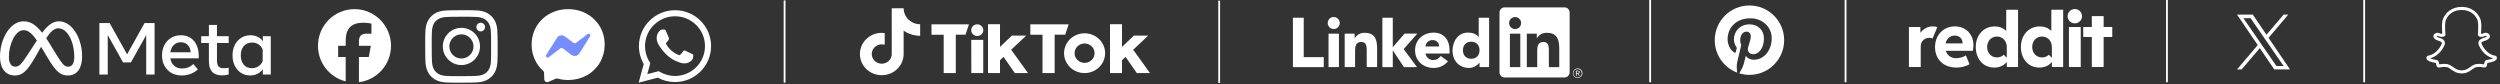
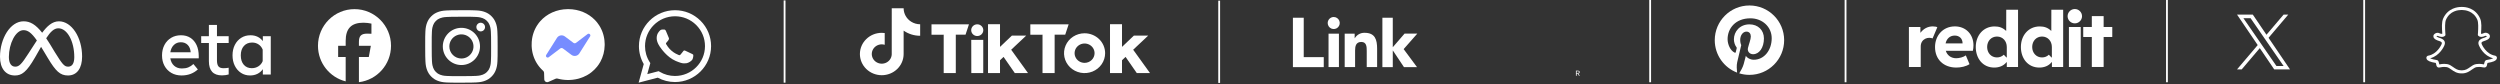
<svg xmlns="http://www.w3.org/2000/svg" fill="none" viewBox="0 0 1369 46" height="46" width="1369">
  <rect x="0" y="0" width="1369" height="46" fill="#333333" stroke="none" />
  <path fill="white" d="M1347.63 3.809C1346.81 3.809 1345.05 3.937 1343.14 4.78C1341.24 5.623 1339.18 7.231 1337.89 10.109C1336.93 12.277 1337.21 15.434 1337.37 17.957C1337.38 18.144 1337.39 18.305 1337.4 18.482C1337.32 18.518 1337.39 18.535 1337.13 18.535C1336.75 18.535 1336.24 18.41 1335.61 18.115C1335.36 17.997 1335.09 17.957 1334.82 17.957C1334.34 17.957 1333.87 18.102 1333.46 18.351C1333.05 18.601 1332.65 18.988 1332.54 19.585C1332.47 19.952 1332.55 20.504 1332.91 20.95C1333.26 21.396 1333.82 21.76 1334.69 22.105C1334.88 22.18 1335.08 22.253 1335.27 22.315C1335.66 22.439 1336.13 22.574 1336.48 22.761C1336.83 22.948 1337.03 23.168 1337.11 23.339C1337.19 23.522 1337.21 23.808 1336.95 24.336C1336.94 24.352 1336.93 24.372 1336.92 24.389C1336.92 24.402 1336.91 24.412 1336.9 24.441C1336.79 24.677 1334.49 29.691 1329.7 30.479C1329.09 30.58 1328.65 31.118 1328.68 31.739C1328.69 31.919 1328.75 32.113 1328.81 32.264C1329.04 32.812 1329.54 33.215 1330.36 33.576C1331.12 33.911 1332.29 34.206 1333.85 34.469C1333.89 34.577 1333.94 34.78 1334.01 35.072C1334.01 35.079 1334.01 35.092 1334.01 35.099C1334.07 35.371 1334.12 35.669 1334.22 35.991C1334.31 36.319 1334.56 36.641 1334.85 36.805C1335.14 36.969 1335.42 36.989 1335.58 36.989C1335.93 36.989 1336.22 36.916 1336.53 36.857C1337.04 36.759 1337.65 36.647 1338.45 36.647C1338.89 36.647 1339.34 36.677 1339.81 36.752C1340.61 36.884 1341.39 37.402 1342.33 38.065C1343.69 39.026 1345.32 40.191 1347.76 40.191C1347.81 40.191 1347.85 40.168 1347.9 40.165C1347.94 40.168 1347.98 40.165 1348.03 40.165C1348.1 40.168 1348.17 40.191 1348.24 40.191C1350.68 40.191 1352.31 39.026 1353.67 38.065C1354.61 37.402 1355.39 36.884 1356.19 36.752C1356.66 36.677 1357.12 36.647 1357.56 36.647C1358.32 36.647 1358.93 36.746 1359.5 36.857C1359.86 36.929 1360.13 36.962 1360.42 36.962H1360.47C1360.73 36.962 1361.03 36.89 1361.28 36.7C1361.54 36.51 1361.71 36.237 1361.78 35.991C1361.88 35.669 1361.93 35.361 1361.99 35.072C1362.06 34.751 1362.11 34.577 1362.15 34.469C1363.71 34.206 1364.89 33.911 1365.64 33.576C1366.46 33.215 1366.96 32.808 1367.19 32.264C1367.26 32.106 1367.31 31.919 1367.32 31.739C1367.35 31.122 1366.91 30.58 1366.3 30.479C1363.88 30.082 1362.11 28.628 1360.92 27.224C1359.73 25.826 1359.14 24.49 1359.1 24.415C1359.1 24.405 1359.1 24.398 1359.1 24.389C1359.1 24.372 1359.09 24.352 1359.08 24.336C1358.82 23.808 1358.82 23.526 1358.89 23.339C1358.97 23.168 1359.17 22.948 1359.52 22.761C1359.88 22.574 1360.33 22.439 1360.73 22.315C1360.93 22.253 1361.13 22.177 1361.31 22.105C1362.07 21.803 1362.6 21.488 1362.96 21.107C1363.33 20.727 1363.49 20.254 1363.49 19.847C1363.47 18.988 1362.83 18.417 1362.1 18.141L1362.07 18.115C1362.06 18.112 1362.05 18.118 1362.04 18.115C1361.74 17.993 1361.42 17.931 1361.1 17.931C1360.88 17.931 1360.57 17.941 1360.21 18.115C1359.64 18.384 1359.16 18.515 1358.79 18.535C1358.77 18.535 1358.79 18.535 1358.76 18.535C1358.74 18.535 1358.76 18.538 1358.74 18.535C1358.63 18.522 1358.66 18.502 1358.61 18.482C1358.62 18.338 1358.62 18.21 1358.63 18.062V17.957C1358.79 15.434 1359.07 12.281 1358.11 10.109C1356.82 7.231 1354.77 5.597 1352.86 4.754C1350.95 3.91 1349.2 3.809 1348.37 3.809H1348.29C1348.28 3.809 1348.27 3.809 1348.26 3.809H1347.63ZM1347.63 5.489H1348.37C1349.04 5.489 1350.57 5.594 1352.17 6.302C1353.78 7.011 1355.48 8.301 1356.58 10.791C1357.21 12.202 1357.11 15.332 1356.95 17.852V17.957C1356.93 18.308 1356.89 18.65 1356.87 18.981C1356.87 19.217 1356.96 19.447 1357.14 19.611C1357.27 19.746 1357.82 20.179 1358.74 20.215C1358.75 20.215 1358.75 20.215 1358.76 20.215C1358.77 20.215 1358.78 20.215 1358.79 20.215C1359.47 20.189 1360.18 19.982 1360.92 19.637C1360.94 19.628 1361.03 19.611 1361.1 19.611C1361.2 19.611 1361.34 19.637 1361.41 19.664C1361.42 19.667 1361.43 19.66 1361.44 19.664C1361.46 19.673 1361.48 19.683 1361.49 19.69C1361.69 19.759 1361.78 19.837 1361.81 19.874C1361.81 19.88 1361.8 19.897 1361.81 19.9C1361.8 19.916 1361.79 19.916 1361.76 19.952C1361.63 20.08 1361.3 20.31 1360.68 20.556C1360.58 20.596 1360.42 20.654 1360.23 20.714C1359.84 20.838 1359.27 21.009 1358.74 21.291C1358.2 21.573 1357.64 21.99 1357.35 22.682C1357.03 23.414 1357.16 24.218 1357.53 24.992C1357.53 25.006 1357.53 25.009 1357.53 25.019C1357.54 25.055 1357.56 25.074 1357.56 25.071C1357.63 25.245 1358.27 26.728 1359.63 28.326C1360.85 29.763 1362.71 31.25 1365.19 31.896C1365.09 31.965 1365.16 31.962 1364.96 32.054C1364.35 32.319 1363.32 32.605 1361.62 32.867C1361.15 32.94 1360.79 33.392 1360.65 33.707C1360.52 34.022 1360.45 34.334 1360.36 34.731C1360.32 34.915 1360.28 35.082 1360.23 35.256C1360.12 35.246 1360.02 35.246 1359.81 35.204C1359.2 35.086 1358.46 34.967 1357.56 34.967C1357.02 34.967 1356.48 35.007 1355.93 35.099C1354.64 35.315 1353.63 36.037 1352.7 36.7C1351.33 37.661 1350.17 38.511 1348.24 38.511C1348.16 38.511 1348.08 38.514 1348 38.511C1347.96 38.508 1347.93 38.508 1347.9 38.511C1347.86 38.514 1347.8 38.511 1347.76 38.511C1345.83 38.511 1344.66 37.661 1343.3 36.7C1342.36 36.037 1341.36 35.312 1340.07 35.099C1339.52 35.007 1338.98 34.967 1338.45 34.967C1337.48 34.967 1336.7 35.105 1336.19 35.204C1335.98 35.243 1335.91 35.266 1335.79 35.282C1335.75 35.099 1335.68 34.925 1335.64 34.731C1335.56 34.37 1335.51 34.052 1335.37 33.734C1335.31 33.576 1335.22 33.402 1335.06 33.235C1334.9 33.068 1334.67 32.933 1334.4 32.894C1332.71 32.631 1331.65 32.319 1331.04 32.054C1330.83 31.962 1330.91 31.968 1330.81 31.896C1336.04 30.544 1338.32 25.366 1338.45 25.071C1338.46 25.051 1338.46 25.038 1338.47 25.019C1338.47 25.009 1338.47 25.006 1338.47 24.992C1338.84 24.218 1338.97 23.414 1338.66 22.682C1338.36 21.99 1337.8 21.573 1337.26 21.291C1336.73 21.009 1336.19 20.838 1335.79 20.714C1335.6 20.651 1335.42 20.596 1335.32 20.556C1334.62 20.277 1334.31 20.011 1334.22 19.9C1334.22 19.916 1334.2 19.844 1334.32 19.769C1334.46 19.687 1334.7 19.637 1334.82 19.637C1334.89 19.637 1334.89 19.641 1334.88 19.637C1335.66 20.005 1336.41 20.215 1337.13 20.215C1338.13 20.215 1338.73 19.782 1338.89 19.611C1339.06 19.444 1339.14 19.214 1339.13 18.981C1339.11 18.614 1339.07 18.239 1339.05 17.852C1338.89 15.329 1338.79 12.202 1339.42 10.791C1340.53 8.304 1342.2 7.011 1343.8 6.302C1345.4 5.594 1346.96 5.489 1347.63 5.489Z" />
  <line stroke="white" y2="-1.14659e-05" x2="1294.62" y1="45.036" x1="1294.62" />
  <path fill="white" d="M1242.26 20.703L1253.05 8H1250.5L1241.12 19.03L1233.64 8H1225L1236.32 24.679L1225 38H1227.56L1237.46 26.352L1245.36 38H1254L1242.26 20.703H1242.26ZM1238.75 24.826L1237.61 23.165L1228.48 9.95H1232.41L1239.78 20.615L1240.92 22.276L1250.5 36.139H1246.57L1238.75 24.827V24.826Z" />
  <line stroke="white" y2="-1.14659e-05" x2="1186.62" y1="45.036" x1="1186.62" />
  <path fill="white" d="M1060.88 14.9L1058.28 21.046C1057.95 20.883 1057.17 20.7 1056.43 20.7C1055.7 20.7 1054.96 20.883 1054.24 21.229C1052.83 21.941 1051.79 23.366 1051.79 25.421V36.674H1045.32V14.778H1051.6V17.851H1051.73C1053.2 15.898 1055.45 14.453 1058.38 14.453C1059.44 14.453 1060.47 14.657 1060.87 14.901L1060.88 14.9Z" />
  <path fill="white" d="M1059.62 25.787C1059.62 19.458 1063.98 14.452 1070.51 14.452C1076.43 14.452 1080.67 18.746 1080.67 24.79C1080.67 25.848 1080.56 26.845 1080.34 27.802H1065.52C1066.19 30.101 1068.2 31.892 1071.21 31.892C1072.87 31.892 1075.22 31.301 1076.49 30.325L1078.5 35.127C1076.63 36.389 1073.79 37 1071.29 37C1064.31 37 1059.62 32.523 1059.62 25.787ZM1065.4 23.772H1074.71C1074.71 20.964 1072.79 19.479 1070.43 19.479C1067.77 19.479 1065.97 21.188 1065.4 23.772Z" />
  <path fill="white" d="M1136.17 4.939C1138.34 4.939 1140.12 6.71 1140.12 8.867C1140.12 11.024 1138.34 12.795 1136.17 12.795C1134 12.795 1132.22 11.024 1132.22 8.867C1132.22 6.71 1134 4.939 1136.17 4.939ZM1139.41 36.675H1132.94V14.778H1139.41V36.675Z" />
  <path fill="white" d="M1098.62 5.336L1098.6 16.854H1098.47C1096.69 15.165 1094.77 14.473 1092.25 14.473C1086.05 14.473 1081.93 19.438 1081.93 25.726C1081.93 32.015 1085.78 37 1092.05 37C1094.67 37 1097.14 36.105 1098.74 34.07H1098.92V36.675H1105.08V5.336H1098.62ZM1098.92 31.455H1098.71L1097.27 29.963C1096.33 30.895 1095.04 31.455 1093.54 31.455C1090.37 31.455 1088.16 28.964 1088.16 25.731C1088.16 22.499 1090.37 20.008 1093.54 20.008C1096.71 20.008 1098.92 22.499 1098.92 25.731V31.455H1098.92Z" />
  <path fill="white" d="M1123.32 5.335L1123.3 16.853H1123.18C1121.4 15.164 1119.47 14.472 1116.96 14.472C1110.75 14.472 1106.64 19.437 1106.64 25.725C1106.64 32.014 1110.49 36.999 1116.75 36.999C1119.37 36.999 1121.85 36.104 1123.44 34.069H1123.63V36.674H1129.79V5.335H1123.32ZM1123.6 31.454H1123.38L1121.94 29.962C1121 30.895 1119.72 31.454 1118.21 31.454C1115.05 31.454 1112.83 28.963 1112.83 25.73C1112.83 22.498 1115.05 20.007 1118.21 20.007C1121.38 20.007 1123.6 22.498 1123.6 25.73V31.454H1123.6Z" />
  <path fill="white" d="M1151.95 14.778H1156.68V20.252H1151.95V36.675H1145.48V20.252H1140.78V14.778H1145.48V8.826H1151.95V14.778Z" />
  <line stroke="white" y2="-1.14659e-05" x2="1010.62" y1="45.036" x1="1010.62" />
  <g clip-path="url(#clip0_6_186)">
    <path fill="white" d="M939 22C939 30.111 944.084 37.037 951.239 39.762C951.065 38.278 950.88 35.832 951.279 34.116C951.622 32.64 953.497 24.714 953.497 24.714C953.497 24.714 952.932 23.582 952.932 21.905C952.932 19.277 954.455 17.313 956.354 17.313C957.969 17.313 958.747 18.525 958.747 19.977C958.747 21.6 957.714 24.025 957.18 26.276C956.735 28.159 958.125 29.694 959.981 29.694C963.342 29.694 965.928 26.148 965.928 21.031C965.928 16.501 962.673 13.336 958.025 13.336C952.646 13.336 949.486 17.372 949.486 21.544C949.486 23.17 950.112 24.912 950.894 25.861C950.993 25.965 951.048 26.104 951.048 26.247C951.048 26.299 951.041 26.352 951.026 26.403C950.882 27.002 950.562 28.286 950.501 28.548C950.416 28.893 950.227 28.968 949.867 28.8C947.505 27.701 946.029 24.247 946.029 21.474C946.029 15.506 950.364 10.028 958.525 10.028C965.086 10.028 970.187 14.704 970.187 20.951C970.187 27.47 966.077 32.717 960.371 32.717C958.453 32.717 956.654 31.719 956.036 30.543C956.036 30.543 955.088 34.156 954.858 35.039C954.412 36.756 953.173 38.929 952.405 40.161C954.175 40.708 956.053 41 958 41C968.493 41 977 32.492 977 22C977 11.508 968.493 3 958 3C947.507 3 939 11.507 939 22Z" />
  </g>
  <line stroke="white" y2="-1.14659e-05" x2="903.622" y1="45.036" x1="903.622" />
  <path fill="white" d="M864.313 40.249C864.411 40.25 864.507 40.231 864.597 40.193C864.687 40.155 864.768 40.099 864.835 40.028C864.902 39.958 864.954 39.874 864.988 39.783C865.022 39.691 865.036 39.594 865.03 39.497C865.03 38.963 864.709 38.708 864.048 38.708H862.982V41.501H863.383V40.284H863.876L863.887 40.298L864.652 41.501H865.081L864.258 40.256L864.313 40.249ZM863.849 39.969H863.384V39.025H863.974C864.278 39.025 864.626 39.075 864.626 39.474C864.626 39.932 864.274 39.969 863.847 39.969M708 9.713H713.923V31.286H724.887V36.752H708V9.713ZM727.505 18.419H733.195V36.742H727.505V18.419ZM730.35 9.31C731.003 9.31 731.641 9.503 732.184 9.866C732.726 10.229 733.149 10.744 733.399 11.348C733.649 11.951 733.714 12.614 733.587 13.254C733.459 13.895 733.145 14.483 732.683 14.944C732.222 15.406 731.634 15.72 730.993 15.847C730.353 15.975 729.689 15.909 729.086 15.659C728.483 15.41 727.968 14.987 727.605 14.444C727.243 13.901 727.049 13.263 727.049 12.61C727.049 12.177 727.134 11.747 727.3 11.347C727.466 10.947 727.709 10.583 728.016 10.276C728.322 9.97 728.686 9.726 729.087 9.561C729.487 9.395 729.917 9.309 730.35 9.31ZM756.995 9.709H762.685V25.868L769.133 18.411H776.109L768.641 26.893L775.952 36.75H768.801L762.761 27.692H762.686V36.748H756.997L756.995 9.709ZM736.35 18.421H741.814V20.925H741.891C742.437 19.99 743.226 19.221 744.175 18.699C745.124 18.178 746.197 17.924 747.279 17.965C753.048 17.965 754.11 21.761 754.11 26.693V36.741H748.421V27.832C748.421 25.706 748.382 22.972 745.457 22.972C742.5 22.972 742.044 25.288 742.044 27.678V36.738H736.354L736.35 18.421Z" />
-   <path fill="white" d="M788.092 25.449C788.103 24.988 788.02 24.529 787.848 24.1C787.676 23.672 787.419 23.282 787.093 22.956C786.766 22.63 786.377 22.373 785.948 22.201C785.519 22.03 785.06 21.947 784.598 21.959C783.604 21.897 782.626 22.228 781.874 22.881C781.121 23.534 780.656 24.456 780.578 25.449H788.092ZM792.911 33.569C791.966 34.715 790.777 35.637 789.431 36.268C788.086 36.898 786.617 37.222 785.131 37.215C779.441 37.215 774.886 33.417 774.886 27.536C774.886 21.655 779.44 17.858 785.131 17.858C790.449 17.858 793.784 21.652 793.784 27.536V29.32H780.578C780.742 30.331 781.267 31.25 782.055 31.905C782.843 32.561 783.841 32.909 784.866 32.887C785.676 32.882 786.471 32.674 787.18 32.283C787.89 31.892 788.49 31.33 788.926 30.648L792.911 33.569ZM805.643 22.848C802.798 22.848 801.091 24.748 801.091 27.515C801.091 30.283 802.798 32.184 805.643 32.184C808.488 32.184 810.199 30.288 810.199 27.515C810.199 24.743 808.491 22.848 805.643 22.848ZM815.437 36.739H810.199V34.309H810.121C809.464 35.193 808.612 35.913 807.631 36.413C806.649 36.914 805.566 37.181 804.465 37.194C798.998 37.194 795.397 33.248 795.397 27.669C795.397 22.545 798.584 17.84 803.822 17.84C806.177 17.84 808.376 18.484 809.667 20.27H809.741V9.707H815.436L815.437 36.739ZM853.847 36.749H848.158V27.839C848.158 25.714 848.12 22.979 845.198 22.979C842.235 22.979 841.782 25.294 841.782 27.684V36.749H836.092V18.426H841.554V20.93H841.631C842.177 19.995 842.967 19.226 843.916 18.705C844.865 18.184 845.938 17.93 847.02 17.97C852.786 17.97 853.85 21.763 853.85 26.698L853.847 36.749ZM829.672 15.921C829.019 15.921 828.381 15.728 827.838 15.365C827.295 15.002 826.871 14.487 826.621 13.883C826.371 13.28 826.306 12.616 826.433 11.976C826.56 11.335 826.875 10.747 827.336 10.285C827.798 9.823 828.386 9.509 829.027 9.381C829.667 9.254 830.331 9.319 830.935 9.569C831.538 9.818 832.054 10.242 832.417 10.784C832.779 11.327 832.973 11.966 832.973 12.619C832.973 13.052 832.888 13.482 832.722 13.882C832.556 14.283 832.313 14.647 832.007 14.954C831.7 15.26 831.336 15.504 830.936 15.669C830.535 15.835 830.106 15.921 829.672 15.921ZM832.517 36.749H826.821V18.426H832.517V36.749ZM856.684 4.034H823.962C823.22 4.025 822.504 4.312 821.973 4.831C821.441 5.35 821.138 6.059 821.129 6.802V39.659C821.138 40.402 821.441 41.111 821.972 41.63C822.504 42.15 823.219 42.437 823.962 42.429H856.684C857.428 42.439 858.146 42.152 858.679 41.633C859.213 41.113 859.518 40.403 859.529 39.659V6.799C859.518 6.055 859.212 5.346 858.679 4.827C858.146 4.308 857.428 4.022 856.684 4.031M863.898 37.465C863.206 37.471 862.545 37.752 862.059 38.245C861.573 38.738 861.302 39.403 861.305 40.096C861.308 40.788 861.586 41.45 862.076 41.939C862.567 42.427 863.231 42.701 863.924 42.701C864.616 42.701 865.28 42.427 865.771 41.939C866.261 41.45 866.539 40.788 866.542 40.096C866.545 39.403 866.274 38.738 865.788 38.245C865.302 37.752 864.641 37.471 863.949 37.465H863.898ZM863.898 42.402C863.444 42.409 862.998 42.282 862.616 42.036C862.235 41.79 861.935 41.436 861.754 41.02C861.573 40.603 861.52 40.142 861.601 39.696C861.682 39.249 861.894 38.836 862.21 38.51C862.525 38.183 862.931 37.958 863.375 37.862C863.819 37.766 864.281 37.803 864.703 37.97C865.126 38.137 865.489 38.425 865.748 38.799C866.006 39.172 866.148 39.614 866.156 40.068V40.106C866.169 40.702 865.944 41.278 865.532 41.708C865.12 42.139 864.554 42.388 863.958 42.4H863.899" />
  <line stroke="white" y2="0.373" x2="667.622" y1="45.409" x1="667.622" />
  <path fill="white" d="M498.95 11.867C497.686 11.071 496.647 9.982 495.927 8.699C495.207 7.415 494.83 5.978 494.828 4.518H488.323L488.312 29.779C488.271 30.817 487.916 31.821 487.291 32.665C486.666 33.508 485.798 34.155 484.796 34.525C483.794 34.895 482.702 34.971 481.656 34.743C480.61 34.516 479.656 33.996 478.913 33.247C478.17 32.498 477.67 31.554 477.477 30.533C477.283 29.511 477.404 28.457 477.824 27.501C478.244 26.545 478.945 25.73 479.84 25.158C480.734 24.585 481.783 24.28 482.855 24.281C483.402 24.283 483.947 24.365 484.468 24.526V18.091C483.934 18.018 483.395 17.98 482.855 17.977C476.253 17.977 470.882 23.183 470.882 29.58C470.882 31.104 471.192 32.612 471.793 34.02C472.395 35.427 473.277 36.706 474.389 37.784C475.501 38.861 476.82 39.715 478.273 40.298C479.726 40.882 481.283 41.182 482.855 41.182C484.427 41.182 485.984 40.882 487.437 40.298C488.89 39.715 490.209 38.861 491.321 37.784C492.433 36.706 493.315 35.427 493.917 34.02C494.518 32.612 494.828 31.104 494.828 29.58V16.77C497.465 18.607 500.631 19.594 503.879 19.59V13.287C502.128 13.288 500.415 12.794 498.95 11.867Z" />
  <path fill="white" d="M510.09 13.318H530.603L528.723 19.002H523.394V40.028H516.766V19.002L510.094 19.014L510.09 13.318Z" />
  <path fill="white" d="M564.207 13.318H585.194L583.311 19.002H577.522V40.028H570.882V19.002L564.21 19.014L564.207 13.318Z" />
  <path fill="white" d="M531.856 21.814H538.434L538.426 40.027H531.896L531.856 21.814Z" />
  <path fill="white" d="M541.036 13.242H547.606V25.677L554.116 19.486H561.958L553.723 27.232L562.946 40.024H555.709L549.553 31.152L547.606 32.987V40.02H541.036V13.242Z" />
  <path fill="white" d="M607.839 13.242H614.409V25.677L620.919 19.486H628.761L620.526 27.232L629.749 40.024H622.511L616.356 31.152L614.409 32.987V40.02H607.839V13.242Z" />
  <path fill="white" d="M535.141 19.732C536.97 19.732 538.452 18.296 538.452 16.524C538.452 14.752 536.97 13.316 535.141 13.316C533.313 13.316 531.831 14.752 531.831 16.524C531.831 18.296 533.313 19.732 535.141 19.732Z" />
  <path fill="white" d="M593.918 18.221C591.692 18.22 589.516 18.859 587.665 20.056C585.815 21.254 584.372 22.957 583.52 24.949C582.667 26.941 582.444 29.133 582.878 31.248C583.312 33.364 584.383 35.307 585.956 36.832C587.53 38.357 589.535 39.396 591.718 39.817C593.9 40.238 596.163 40.022 598.219 39.197C600.275 38.372 602.033 36.974 603.269 35.181C604.506 33.388 605.166 31.28 605.166 29.124C605.166 26.233 603.981 23.46 601.872 21.415C599.762 19.371 596.901 18.222 593.918 18.221ZM593.918 34.423C592.836 34.423 591.778 34.113 590.878 33.53C589.979 32.948 589.277 32.12 588.863 31.152C588.449 30.183 588.341 29.117 588.552 28.089C588.763 27.061 589.284 26.116 590.049 25.375C590.814 24.633 591.789 24.128 592.85 23.924C593.911 23.72 595.011 23.825 596.011 24.226C597.01 24.627 597.865 25.307 598.466 26.178C599.067 27.05 599.387 28.075 599.387 29.124C599.387 30.529 598.811 31.877 597.785 32.871C596.759 33.865 595.368 34.423 593.918 34.423Z" />
  <line stroke="white" y2="0.229" x2="429.634" y1="45.265" x1="429.634" />
  <path fill="white" d="M383.607 11.356C379.878 7.64 374.918 5.593 369.634 5.591C358.745 5.591 349.882 14.409 349.879 25.249C349.877 28.714 350.787 32.096 352.516 35.077L349.713 45.266L360.185 42.532C363.07 44.099 366.319 44.923 369.625 44.924H369.634C380.521 44.924 389.384 36.105 389.388 25.265C389.389 20.012 387.337 15.073 383.607 11.357V11.356ZM369.634 41.604H369.627C366.681 41.603 363.791 40.815 361.27 39.327L360.67 38.972L354.456 40.595L356.114 34.564L355.724 33.946C354.08 31.344 353.212 28.337 353.214 25.25C353.218 16.241 360.583 8.911 369.64 8.911C374.026 8.913 378.148 10.614 381.248 13.703C384.348 16.791 386.054 20.898 386.052 25.263C386.049 34.273 378.683 41.603 369.634 41.603V41.604ZM378.64 29.367C378.146 29.121 375.719 27.933 375.267 27.769C374.814 27.605 374.485 27.523 374.156 28.015C373.828 28.507 372.882 29.614 372.594 29.941C372.306 30.269 372.018 30.309 371.524 30.063C371.031 29.817 369.44 29.299 367.554 27.625C366.087 26.323 365.096 24.715 364.809 24.223C364.521 23.73 364.778 23.465 365.024 23.22C365.246 23 365.518 22.646 365.765 22.36C366.012 22.073 366.094 21.868 366.259 21.541C366.424 21.213 366.341 20.926 366.218 20.68C366.095 20.434 365.108 18.016 364.696 17.033C364.295 16.075 363.888 16.205 363.586 16.189C363.298 16.175 362.969 16.172 362.639 16.172C362.31 16.172 361.776 16.295 361.323 16.787C360.87 17.279 359.595 18.468 359.595 20.884C359.595 23.302 361.364 25.638 361.611 25.966C361.858 26.294 365.092 31.256 370.043 33.384C371.22 33.89 372.14 34.193 372.857 34.419C374.039 34.794 375.115 34.741 375.966 34.614C376.914 34.473 378.886 33.426 379.297 32.279C379.708 31.131 379.708 30.147 379.585 29.942C379.462 29.738 379.132 29.614 378.639 29.369L378.64 29.367Z" clip-rule="evenodd" fill-rule="evenodd" />
  <g clip-path="url(#clip1_6_186)">
    <path fill="white" d="M299.441 44.987C299.279 44.966 299.123 44.919 298.978 44.852H298.977C298.95 44.839 298.923 44.826 298.896 44.812H298.896C298.876 44.801 298.856 44.79 298.836 44.778H298.835C298.825 44.772 298.814 44.765 298.803 44.758C298.732 44.714 298.664 44.665 298.601 44.61C298.528 44.548 298.46 44.478 298.4 44.402V44.402H298.399C298.339 44.327 298.285 44.246 298.239 44.161V44.16H298.238C298.221 44.13 298.206 44.099 298.191 44.066V44.066C298.162 44.003 298.138 43.939 298.117 43.872V43.871H298.117C298.112 43.856 298.108 43.841 298.103 43.826V43.824C298.096 43.798 298.089 43.77 298.084 43.744V43.743C298.082 43.733 298.079 43.722 298.077 43.711V43.709C298.071 43.684 298.067 43.658 298.064 43.631V43.629H298.063C298.06 43.613 298.059 43.595 298.057 43.579V43.575C298.053 43.552 298.052 43.528 298.05 43.504V43.495H298.05L298.047 43.446L298.043 43.32L297.969 40.928L297.937 39.887C297.927 39.446 297.727 39.036 297.402 38.746C297.371 38.719 297.341 38.692 297.31 38.663L297.304 38.658V38.657H297.303C297.282 38.637 297.259 38.617 297.237 38.596H297.236L297.23 38.591V38.589H297.229L297.224 38.585V38.583H297.221L297.15 38.516L297.142 38.51V38.509L297.136 38.503V38.503H297.135C297.059 38.431 296.983 38.36 296.907 38.288V38.287L296.901 38.282V38.281H296.9L296.894 38.275V38.274H296.893L296.888 38.268V38.267H296.886L296.881 38.262V38.26H296.879L296.874 38.256V38.253H296.872L296.867 38.249V38.247H296.865C296.702 38.089 296.541 37.928 296.384 37.764H296.383L296.377 37.757C296.339 37.717 296.3 37.677 296.263 37.636V37.635H296.262L296.256 37.629L296.25 37.622H296.249L296.175 37.544V37.542H296.173L296.168 37.536V37.535H296.167L296.162 37.529V37.528H296.161L296.155 37.522V37.521C296.13 37.495 296.106 37.468 296.081 37.442V37.441L296.075 37.434C296.032 37.387 295.989 37.34 295.946 37.293C295.931 37.275 295.915 37.258 295.9 37.241V37.239H295.898L295.893 37.233V37.232H295.892L295.886 37.226V37.225L295.846 37.181V37.178H295.844L295.839 37.173V37.172H295.839L295.792 37.119V37.118H295.792C295.776 37.1 295.76 37.083 295.745 37.065V37.064L295.658 36.964H295.657C295.646 36.95 295.635 36.937 295.625 36.925V36.923H295.624L295.584 36.877V36.876H295.583C295.572 36.864 295.561 36.85 295.55 36.837V36.836H295.55L295.543 36.829L295.517 36.797V36.796H295.515L295.51 36.789V36.789C295.501 36.778 295.492 36.767 295.483 36.757V36.755H295.482L295.45 36.716V36.715H295.449C295.4 36.655 295.35 36.595 295.302 36.535V36.534H295.301L295.275 36.501V36.5H295.274C295.265 36.489 295.257 36.478 295.248 36.468V36.467H295.246L295.241 36.46L295.221 36.435V36.433H295.22L295.194 36.4V36.4H295.193L295.167 36.366H295.167C295.142 36.335 295.117 36.303 295.093 36.271C295.071 36.242 295.049 36.214 295.026 36.184L295.006 36.158V36.157L294.986 36.132V36.13H294.985L294.966 36.105V36.103H294.964L294.946 36.078V36.077H294.944L294.925 36.052V36.05H294.924L294.919 36.043H294.918L294.905 36.025V36.023H294.903L294.885 35.998V35.996H294.884C294.832 35.927 294.781 35.857 294.731 35.788L294.697 35.742V35.741H294.696C294.685 35.725 294.675 35.711 294.664 35.695V35.693H294.663C294.656 35.685 294.65 35.676 294.643 35.667L294.63 35.648V35.647H294.628L294.596 35.6V35.6H294.596C294.58 35.578 294.564 35.556 294.55 35.533V35.532H294.549C294.538 35.517 294.526 35.501 294.516 35.486H294.515C294.491 35.45 294.466 35.414 294.442 35.378L294.428 35.358V35.357H294.428L294.414 35.339V35.338H294.414L294.401 35.319V35.318H294.4L294.388 35.3V35.297H294.386C294.319 35.197 294.252 35.096 294.186 34.996V34.995L294.139 34.922V34.921H294.139L294.126 34.902V34.901H294.125L294.112 34.881C294.106 34.87 294.099 34.86 294.092 34.85V34.847H294.091L294.078 34.828V34.827H294.078L294.065 34.807C294.059 34.796 294.052 34.786 294.045 34.775V34.773H294.044L294.032 34.754V34.753L293.998 34.7V34.699C293.962 34.641 293.926 34.583 293.891 34.525L293.871 34.492V34.491H293.87C293.864 34.48 293.857 34.469 293.85 34.458V34.457H293.85C293.843 34.447 293.836 34.436 293.83 34.425V34.424H293.829C293.823 34.413 293.817 34.402 293.81 34.391V34.39L293.79 34.357H293.789C293.751 34.292 293.714 34.227 293.675 34.161C293.667 34.146 293.657 34.13 293.649 34.114L293.621 34.068L293.615 34.056V34.054H293.614C293.608 34.043 293.601 34.032 293.595 34.021L293.588 34.009V34.008H293.587L293.561 33.961V33.96L293.554 33.949V33.947H293.553L293.528 33.9V33.9C293.516 33.879 293.505 33.86 293.494 33.84V33.839C293.467 33.79 293.44 33.741 293.414 33.692V33.691L293.407 33.679V33.678H293.406C293.393 33.654 293.379 33.629 293.367 33.604L293.36 33.592V33.59H293.359L293.353 33.579V33.577H293.352L293.346 33.567V33.564H293.345C293.329 33.535 293.314 33.505 293.3 33.476L293.292 33.464V33.463L293.286 33.45V33.45H293.285C293.24 33.362 293.196 33.276 293.151 33.187L293.145 33.174L293.138 33.161L293.132 33.147H293.131L293.125 33.134V33.133L293.117 33.121V33.12L293.111 33.107C293.059 33.001 293.007 32.893 292.957 32.786V32.784H292.956L292.95 32.772V32.771C292.939 32.747 292.927 32.724 292.916 32.7V32.697H292.914L292.91 32.686V32.683H292.908L292.903 32.672V32.67H292.902L292.896 32.657C292.887 32.637 292.878 32.618 292.869 32.597V32.596H292.868L292.863 32.583C292.851 32.558 292.84 32.534 292.829 32.509H292.828C292.81 32.468 292.792 32.429 292.775 32.389V32.388H292.775C292.766 32.368 292.757 32.347 292.748 32.328V32.327C292.742 32.312 292.735 32.297 292.728 32.282V32.28H292.728C292.721 32.265 292.714 32.251 292.708 32.236V32.233H292.707L292.701 32.22C292.696 32.209 292.692 32.199 292.688 32.189V32.186H292.687C292.68 32.171 292.674 32.156 292.667 32.141V32.139H292.667L292.647 32.093V32.092C292.64 32.076 292.634 32.061 292.628 32.046V32.045H292.627C292.621 32.029 292.614 32.014 292.607 31.998C292.582 31.938 292.557 31.877 292.533 31.817L292.52 31.784V31.783H292.519L292.507 31.75V31.75H292.506C292.502 31.739 292.497 31.727 292.493 31.716H292.492L292.399 31.475V31.474C292.392 31.456 292.385 31.439 292.378 31.421V31.42L292.358 31.368V31.366L292.352 31.35V31.347H292.35L292.339 31.315V31.313H292.338L292.332 31.297V31.293H292.33C292.326 31.282 292.322 31.27 292.318 31.259L292.311 31.241V31.239H292.31L292.292 31.185L292.285 31.167V31.165H292.284C292.264 31.109 292.244 31.053 292.225 30.997V30.997H292.224L292.217 30.978V30.976L292.21 30.958V30.957L292.204 30.939V30.936H292.203C292.19 30.898 292.177 30.861 292.164 30.823V30.822L292.157 30.803V30.802H292.157L292.15 30.783V30.782L292.143 30.762V30.762L292.137 30.742V30.741L292.13 30.722L292.124 30.701H292.123L292.117 30.681L292.11 30.662V30.661L292.103 30.641L292.096 30.621L292.09 30.601H292.089C292.076 30.558 292.063 30.516 292.05 30.475V30.472H292.049L292.042 30.454V30.453C292.035 30.432 292.029 30.411 292.023 30.39V30.386H292.021L292.016 30.369V30.365H292.014L292.009 30.347V30.345H292.008L292.003 30.326V30.325H292.002C291.998 30.311 291.993 30.296 291.989 30.282V30.278H291.988L291.982 30.259V30.258H291.982C291.973 30.229 291.964 30.2 291.955 30.171V30.17C291.935 30.102 291.914 30.033 291.895 29.965V29.962H291.894L291.882 29.919V29.915H291.881L291.875 29.895L291.868 29.872V29.868H291.867L291.861 29.848C291.859 29.84 291.857 29.832 291.854 29.824V29.821H291.853C291.85 29.806 291.846 29.79 291.841 29.775V29.774L291.835 29.751V29.747H291.833L291.821 29.701V29.7C291.805 29.642 291.789 29.584 291.774 29.526L291.767 29.501V29.498H291.767L291.76 29.474V29.472H291.76L291.753 29.448V29.445H291.753L291.747 29.422V29.418H291.746L291.74 29.397V29.391H291.739L291.734 29.371L291.727 29.344V29.344L291.72 29.317C291.7 29.235 291.679 29.152 291.66 29.069V29.069C291.653 29.04 291.646 29.011 291.639 28.983V28.981C291.635 28.962 291.631 28.944 291.626 28.925V28.921H291.625L291.619 28.896V28.894C291.617 28.885 291.614 28.876 291.613 28.867V28.86H291.611L291.606 28.837V28.833H291.605C291.603 28.824 291.601 28.815 291.6 28.805V28.8H291.598L291.592 28.775V28.773H291.592L291.579 28.713V28.712C291.56 28.628 291.542 28.543 291.525 28.458V28.457L291.518 28.425V28.423L291.512 28.392V28.39H291.511C291.51 28.38 291.507 28.369 291.505 28.359V28.356H291.504C291.503 28.345 291.5 28.335 291.499 28.324V28.323H291.498C291.494 28.3 291.489 28.276 291.485 28.254V28.249H291.484L291.478 28.219V28.215H291.478L291.471 28.183V28.182L291.465 28.148V28.148C291.456 28.099 291.447 28.05 291.438 28L291.432 27.962V27.96H291.431L291.425 27.924V27.919H291.424L291.417 27.887V27.879H291.417C291.415 27.869 291.413 27.858 291.411 27.848V27.839H291.41C291.407 27.829 291.406 27.818 291.404 27.808V27.805L291.398 27.767V27.765H291.397L291.391 27.726V27.725L291.384 27.685V27.684C291.373 27.613 291.361 27.541 291.35 27.47V27.469L291.344 27.425V27.423H291.343L291.337 27.38V27.375H291.336C291.335 27.362 291.332 27.349 291.331 27.336V27.328H291.329C291.328 27.315 291.325 27.301 291.324 27.287V27.281H291.323L291.317 27.238V27.234L291.31 27.19V27.187H291.31L291.303 27.14V27.14C291.299 27.106 291.295 27.073 291.29 27.039C291.285 27.003 291.282 26.967 291.277 26.93V26.925H291.276L291.27 26.877V26.871H291.269C291.267 26.855 291.265 26.838 291.264 26.822V26.811H291.262C291.26 26.795 291.258 26.779 291.257 26.763V26.757H291.256C291.253 26.739 291.252 26.72 291.25 26.702V26.697L291.243 26.641V26.636H291.242C291.238 26.596 291.234 26.556 291.23 26.516V26.515H291.229C291.228 26.492 291.225 26.47 291.223 26.447V26.441H291.222L291.216 26.378V26.367H291.215C291.214 26.348 291.211 26.328 291.21 26.308V26.294H291.208C291.206 26.273 291.204 26.253 291.203 26.233V26.22H291.202C291.2 26.198 291.198 26.176 291.196 26.154V26.145H291.196C291.193 26.122 291.191 26.098 291.189 26.073V26.072C291.185 26.013 291.18 25.954 291.176 25.895V25.884H291.175C291.173 25.856 291.171 25.828 291.169 25.801V25.783H291.168C291.166 25.754 291.164 25.726 291.163 25.697V25.675H291.161C291.159 25.644 291.157 25.613 291.156 25.58V25.574L291.149 25.46C291.146 25.411 291.145 25.361 291.142 25.311V25.285H291.141C291.139 25.238 291.137 25.191 291.135 25.143V25.111H291.135C291.132 25.05 291.131 24.989 291.129 24.928V24.923H291.128C291.112 24.248 291.128 23.573 291.176 22.9V22.899C291.213 22.382 291.269 21.871 291.344 21.368V21.367C291.364 21.227 291.388 21.089 291.411 20.952V20.951C291.432 20.828 291.455 20.705 291.478 20.582C291.485 20.546 291.492 20.51 291.499 20.474C291.534 20.292 291.572 20.11 291.613 19.93V19.929C291.646 19.778 291.682 19.629 291.72 19.48V19.479C291.753 19.351 291.786 19.224 291.821 19.097V19.096C291.83 19.064 291.839 19.03 291.848 18.996V18.995C291.889 18.849 291.932 18.704 291.975 18.56V18.559C292.063 18.272 292.157 17.988 292.257 17.706H292.258C292.314 17.548 292.372 17.392 292.432 17.235C292.5 17.062 292.568 16.889 292.64 16.718H292.641V16.718C292.756 16.446 292.877 16.177 293.003 15.912C293.15 15.605 293.305 15.302 293.467 15.005C293.535 14.881 293.605 14.757 293.675 14.636V14.635C293.759 14.49 293.844 14.347 293.931 14.205C293.995 14.101 294.06 13.999 294.126 13.896C294.313 13.604 294.507 13.317 294.71 13.036C294.89 12.787 295.076 12.543 295.268 12.304C295.453 12.073 295.643 11.847 295.839 11.626V11.625C299.434 7.551 304.799 5.052 310.928 5H311.317C317.074 5.048 322.159 7.259 325.735 10.906C326.073 11.252 326.398 11.611 326.709 11.981C326.802 12.092 326.894 12.204 326.985 12.317C327.377 12.809 327.745 13.32 328.086 13.849V13.85C328.264 14.124 328.434 14.404 328.597 14.689V14.69C328.658 14.796 328.719 14.903 328.778 15.011V15.012C329.017 15.449 329.239 15.897 329.444 16.355V16.356C329.503 16.489 329.562 16.623 329.618 16.758V16.759C329.674 16.89 329.728 17.021 329.78 17.155C329.84 17.308 329.898 17.463 329.954 17.618V17.619C330.008 17.765 330.059 17.913 330.109 18.061V18.062C330.111 18.069 330.114 18.075 330.116 18.082C330.167 18.235 330.216 18.39 330.264 18.546V18.546C330.315 18.715 330.364 18.885 330.411 19.056C330.489 19.338 330.561 19.622 330.626 19.91V19.91H330.627C330.634 19.941 330.639 19.972 330.646 20.003V20.004C330.717 20.32 330.779 20.641 330.835 20.964V20.965C330.886 21.267 330.932 21.571 330.969 21.878V21.879L330.976 21.939C330.978 21.959 330.98 21.979 330.982 21.999V22L330.989 22.059V22.06C331.06 22.684 331.103 23.32 331.117 23.966V23.969C331.12 24.113 331.122 24.257 331.122 24.402C331.122 24.547 331.12 24.691 331.117 24.835C331.084 26.449 330.867 28 330.485 29.472C330.282 30.255 330.033 31.015 329.739 31.75C329.474 32.414 329.173 33.057 328.839 33.678C328.779 33.789 328.719 33.898 328.657 34.008C328.165 34.88 327.604 35.711 326.978 36.493C326.09 37.602 325.078 38.606 323.96 39.49C323.778 39.635 323.592 39.775 323.403 39.913C323.075 40.154 322.739 40.385 322.395 40.606C322.148 40.763 321.897 40.915 321.642 41.063C320.263 41.859 318.767 42.498 317.181 42.957C317.011 43.006 316.841 43.053 316.67 43.099C316.652 43.103 316.634 43.107 316.616 43.112C315.685 43.353 314.725 43.534 313.74 43.649C313.546 43.672 313.351 43.692 313.156 43.709C312.77 43.745 312.38 43.769 311.986 43.784L311.792 43.791C311.57 43.798 311.346 43.802 311.122 43.802C311.036 43.802 310.95 43.801 310.864 43.8V43.797H310.687C310.611 43.795 310.536 43.794 310.461 43.791V43.791H310.419C310.366 43.789 310.313 43.787 310.26 43.785V43.784H310.228L310.125 43.779V43.777H310.072L309.991 43.773V43.77H309.937L309.863 43.767V43.763H309.815L309.728 43.759V43.757H309.704C309.642 43.753 309.582 43.748 309.521 43.745V43.743H309.506L309.439 43.738V43.737H309.415L309.359 43.732V43.73H309.328L309.278 43.726V43.724H309.246L309.198 43.719V43.717H309.168L309.117 43.712V43.709H309.093L309.036 43.705V43.703H309.021L308.963 43.698V43.696H308.95L308.882 43.69L308.821 43.684V43.683H308.817L308.767 43.677V43.676H308.753L308.707 43.671V43.67H308.69L308.653 43.666V43.663H308.63L308.593 43.659V43.656H308.571L308.532 43.652V43.649H308.513L308.478 43.645V43.642H308.457L308.418 43.638V43.636H308.401L308.364 43.631V43.629H308.347L308.304 43.623V43.623H308.294L308.25 43.617V43.616H308.242C308.193 43.609 308.144 43.603 308.096 43.596V43.595H308.091L308.049 43.59V43.589H308.042L308.008 43.584V43.582H307.995L307.961 43.577V43.575H307.948L307.914 43.57V43.569H307.902L307.874 43.565V43.562H307.857L307.827 43.558V43.556H307.811L307.787 43.552V43.548H307.767L307.739 43.545V43.541H307.723L307.692 43.537V43.535H307.68L307.652 43.531V43.528H307.638L307.605 43.523V43.522H307.596L307.565 43.517V43.515H307.554L307.517 43.509V43.508H307.513L307.357 43.482V43.481H307.353L307.323 43.476V43.474H307.315L307.282 43.469V43.468H307.277L307.249 43.463V43.461H307.239L307.215 43.457V43.455H307.201L307.175 43.45V43.448H307.164L307.142 43.444V43.441H307.128L307.101 43.436V43.434H307.091L307.067 43.43V43.427H307.055L307.034 43.423V43.421H307.019L306.994 43.416V43.414H306.984L306.96 43.409V43.407H306.949L306.927 43.403V43.401H306.914L306.886 43.395V43.394H306.879L306.853 43.388V43.388H306.845L306.812 43.38H306.811L306.778 43.374V43.373H306.778L306.745 43.367H306.744L306.711 43.36L306.651 43.348V43.347H306.646L306.617 43.341V43.34H306.614L306.584 43.334H306.582L306.557 43.328V43.327H306.55L306.524 43.321V43.32H306.518L306.496 43.316V43.313H306.487L306.463 43.308V43.306H306.455L306.436 43.302V43.3H306.425L306.403 43.295V43.293H306.394L306.375 43.289V43.287H306.364L306.342 43.281V43.28H306.333L306.315 43.276V43.273H306.303L306.282 43.268V43.267H306.273L306.254 43.262V43.259H306.243L306.221 43.255V43.253H306.214L306.194 43.248V43.246H306.185L306.16 43.241V43.239H306.156L306.134 43.234V43.233H306.127L306.1 43.227V43.226H306.098C306.06 43.217 306.023 43.208 305.985 43.199H305.985L305.959 43.193V43.192H305.957L305.932 43.186H305.929L305.905 43.18V43.179H305.902L305.878 43.173V43.172H305.875L305.851 43.166V43.166H305.847L305.825 43.16V43.159H305.82L305.798 43.153V43.152H305.793L305.771 43.146V43.145H305.766L305.75 43.142V43.138H305.739L305.724 43.134V43.132H305.713L305.697 43.127V43.125H305.686L305.67 43.121V43.119H305.66L305.643 43.114V43.112H305.635L305.616 43.107V43.105H305.608L305.589 43.1V43.099H305.582L305.563 43.093V43.092H305.557L305.535 43.086V43.085H305.532L305.509 43.079V43.078H305.506L305.489 43.074V43.071H305.481L305.462 43.066V43.065H305.456L305.435 43.059V43.058H305.43L305.408 43.052H305.405L305.381 43.045L305.332 43.031C304.977 42.937 304.597 42.962 304.262 43.111L302.935 43.696L300.292 44.861C300.273 44.87 300.253 44.878 300.234 44.886C300.216 44.893 300.198 44.899 300.181 44.906H300.18V44.906L300.161 44.913H300.16V44.913C300.154 44.915 300.148 44.917 300.142 44.919H300.139C300.133 44.922 300.127 44.924 300.121 44.926H300.12V44.927C300.069 44.942 300.017 44.956 299.967 44.966H299.965C299.954 44.969 299.943 44.971 299.932 44.973H299.932V44.973C299.904 44.978 299.877 44.983 299.85 44.987H299.844C299.708 45.005 299.573 45.004 299.441 44.987Z" clip-rule="evenodd" fill-rule="evenodd" />
    <path fill="#778CFF" d="M299.112 30.072L304.987 20.753C305.922 19.268 307.922 18.903 309.327 19.953L314.002 23.458C314.432 23.778 315.022 23.778 315.447 23.453L321.757 18.662C322.597 18.023 323.697 19.033 323.137 19.928L317.257 29.242C316.322 30.728 314.322 31.092 312.917 30.043L308.242 26.537C307.812 26.218 307.222 26.218 306.797 26.543L300.487 31.332C299.647 31.972 298.547 30.967 299.112 30.072Z" />
  </g>
  <path fill="white" d="M244.455 5.73C242.344 5.829 240.903 6.166 239.642 6.661C238.338 7.169 237.233 7.851 236.133 8.955C235.033 10.059 234.356 11.165 233.851 12.471C233.363 13.734 233.032 15.177 232.939 17.288C232.846 19.4 232.825 20.079 232.835 25.466C232.846 30.853 232.87 31.529 232.972 33.645C233.073 35.755 233.408 37.196 233.903 38.456C234.413 39.761 235.094 40.866 236.198 41.966C237.302 43.066 238.407 43.742 239.717 44.247C240.978 44.735 242.421 45.067 244.533 45.16C246.644 45.252 247.324 45.273 252.709 45.263C258.095 45.253 258.773 45.229 260.889 45.129C263.005 45.028 264.438 44.69 265.699 44.197C267.003 43.687 268.109 43.007 269.208 41.903C270.308 40.798 270.985 39.691 271.489 38.384C271.978 37.123 272.31 35.68 272.401 33.57C272.494 31.452 272.516 30.776 272.505 25.39C272.495 20.004 272.471 19.328 272.37 17.213C272.27 15.098 271.934 13.661 271.439 12.4C270.929 11.096 270.249 9.991 269.145 8.89C268.042 7.789 266.934 7.113 265.627 6.61C264.365 6.122 262.923 5.789 260.811 5.697C258.7 5.606 258.02 5.583 252.633 5.593C247.245 5.603 246.571 5.626 244.455 5.73ZM244.686 41.591C242.752 41.507 241.702 41.185 241.002 40.916C240.075 40.559 239.415 40.128 238.718 39.437C238.02 38.746 237.592 38.084 237.23 37.159C236.958 36.459 236.631 35.41 236.54 33.476C236.442 31.385 236.421 30.758 236.41 25.461C236.398 20.165 236.418 19.538 236.51 17.447C236.593 15.515 236.916 14.463 237.185 13.764C237.542 12.836 237.972 12.177 238.664 11.48C239.356 10.783 240.017 10.353 240.943 9.991C241.642 9.718 242.691 9.394 244.624 9.302C246.716 9.203 247.343 9.183 252.638 9.171C257.934 9.16 258.562 9.18 260.655 9.272C262.588 9.356 263.64 9.676 264.338 9.946C265.265 10.303 265.925 10.732 266.622 11.426C267.319 12.119 267.749 12.777 268.111 13.705C268.384 14.402 268.709 15.451 268.8 17.385C268.9 19.477 268.922 20.105 268.932 25.399C268.941 30.695 268.923 31.323 268.831 33.414C268.747 35.348 268.426 36.399 268.157 37.099C267.799 38.026 267.369 38.686 266.676 39.383C265.984 40.08 265.324 40.509 264.398 40.871C263.699 41.143 262.649 41.469 260.717 41.561C258.625 41.659 257.999 41.68 252.701 41.691C247.404 41.703 246.779 41.681 244.687 41.591M260.858 14.826C260.859 15.297 261 15.757 261.262 16.148C261.524 16.539 261.896 16.843 262.332 17.023C262.767 17.202 263.246 17.248 263.707 17.156C264.169 17.063 264.593 16.836 264.925 16.502C265.258 16.169 265.483 15.744 265.574 15.282C265.665 14.82 265.617 14.341 265.436 13.907C265.255 13.472 264.95 13.101 264.558 12.84C264.165 12.579 263.705 12.44 263.234 12.441C262.603 12.443 261.998 12.694 261.552 13.142C261.107 13.589 260.857 14.195 260.858 14.826ZM242.485 25.448C242.496 31.074 247.065 35.624 252.69 35.613C258.314 35.603 262.868 31.034 262.857 25.408C262.846 19.782 258.276 15.231 252.651 15.242C247.025 15.253 242.474 19.823 242.485 25.448ZM246.058 25.441C246.055 24.133 246.441 22.854 247.165 21.765C247.89 20.676 248.921 19.826 250.128 19.323C251.335 18.821 252.665 18.687 253.948 18.94C255.231 19.192 256.411 19.82 257.337 20.743C258.264 21.666 258.896 22.843 259.154 24.125C259.411 25.407 259.283 26.737 258.785 27.946C258.287 29.155 257.441 30.19 256.355 30.919C255.269 31.647 253.992 32.038 252.684 32.04C251.815 32.042 250.955 31.873 250.152 31.542C249.349 31.212 248.619 30.726 248.004 30.113C247.388 29.5 246.9 28.772 246.566 27.971C246.232 27.169 246.06 26.309 246.058 25.441Z" />
  <g clip-path="url(#clip2_6_186)">
    <path fill="white" d="M214.122 25.073C214.122 13.987 205.168 5 194.122 5C183.076 5 174.122 13.987 174.122 25.073C174.122 34.488 180.579 42.387 189.291 44.556V31.208H185.166V25.073H189.291V22.43C189.291 15.598 192.371 12.431 199.054 12.431C200.321 12.431 202.508 12.681 203.402 12.93V18.491C202.93 18.441 202.11 18.416 201.092 18.416C197.812 18.416 196.545 19.663 196.545 22.904V25.073H203.078L201.956 31.208H196.545V45C206.448 43.8 214.122 35.337 214.122 25.073Z" />
  </g>
-   <path fill="white" d="M54.422 12.619H60.041L69.596 29.781L79.151 12.619H84.649V40.819H80.064V19.206L71.686 34.172H67.385L59.007 19.206V40.819H54.422V12.619Z" />
  <path fill="white" d="M99.438 41.323C97.314 41.323 95.448 40.856 93.839 39.923C92.229 38.99 90.975 37.697 90.076 36.045C89.176 34.394 88.726 32.5 88.727 30.365C88.727 28.203 89.166 26.29 90.045 24.625C90.924 22.96 92.145 21.657 93.707 20.717C95.269 19.777 97.064 19.307 99.093 19.307C101.108 19.307 102.843 19.78 104.297 20.727C105.75 21.674 106.869 23 107.654 24.705C108.438 26.411 108.83 28.411 108.831 30.708V31.956H93.271C93.555 33.675 94.255 35.028 95.371 36.015C96.486 37.002 97.896 37.496 99.6 37.496C100.966 37.496 102.143 37.294 103.13 36.891C104.117 36.489 105.044 35.877 105.909 35.059L108.344 38.019C105.923 40.222 102.954 41.323 99.438 41.323ZM102.785 24.594C101.825 23.621 100.567 23.134 99.012 23.134C97.497 23.134 96.229 23.631 95.208 24.625C94.187 25.618 93.541 26.954 93.271 28.633H104.428C104.293 26.914 103.745 25.568 102.785 24.594Z" />
  <path fill="white" d="M114.389 23.537H110.169V19.81H114.389V13.646H118.811V19.81H125.222V23.537H118.811V32.984C118.811 34.555 119.082 35.676 119.623 36.347C120.163 37.019 121.09 37.355 122.402 37.355C122.983 37.355 123.477 37.331 123.883 37.284C124.289 37.237 124.735 37.173 125.222 37.093V40.779C124.666 40.938 124.1 41.059 123.528 41.141C122.873 41.237 122.212 41.284 121.55 41.282C116.775 41.282 114.388 38.691 114.389 33.507V23.537Z" />
  <path fill="white" d="M148.269 40.819H143.927V37.878C143.157 38.98 142.176 39.829 140.986 40.426C139.796 41.024 138.443 41.323 136.929 41.323C135.062 41.323 133.409 40.85 131.969 39.903C130.528 38.956 129.395 37.654 128.571 35.995C127.745 34.337 127.333 32.44 127.333 30.305C127.333 28.156 127.752 26.256 128.591 24.604C129.429 22.953 130.589 21.657 132.07 20.717C133.551 19.777 135.252 19.307 137.172 19.307C138.619 19.307 139.917 19.585 141.067 20.143C142.201 20.687 143.183 21.5 143.927 22.509V19.81H148.269V40.819ZM143.846 27.163C143.373 25.967 142.626 25.024 141.605 24.332C140.583 23.641 139.403 23.295 138.065 23.295C136.171 23.295 134.663 23.926 133.541 25.188C132.418 26.451 131.857 28.156 131.857 30.305C131.857 32.467 132.398 34.179 133.48 35.441C134.562 36.704 136.029 37.335 137.882 37.335C139.248 37.335 140.465 36.985 141.534 36.287C142.602 35.589 143.373 34.649 143.846 33.467V27.163Z" />
  <path fill="white" d="M32.269 11.667C28.582 11.667 25.7 14.424 23.091 17.927C19.506 13.394 16.508 11.667 12.92 11.667C5.605 11.667 0 21.119 0 31.124C0 37.385 3.05 41.334 8.16 41.334C11.837 41.334 14.482 39.612 19.184 31.452C19.184 31.452 21.144 28.015 22.492 25.648C22.965 26.405 23.462 27.221 23.985 28.096L26.19 31.779C30.485 38.915 32.878 41.334 37.214 41.334C42.192 41.334 44.962 37.331 44.962 30.94C44.962 20.465 39.231 11.667 32.269 11.667ZM15.599 29.242C11.787 35.175 10.468 36.505 8.345 36.505C6.161 36.505 4.863 34.601 4.863 31.206C4.863 23.943 8.51 16.516 12.858 16.516C15.213 16.516 17.18 17.866 20.194 22.15C17.332 26.508 15.599 29.242 15.599 29.242ZM29.986 28.495L27.35 24.13C26.636 22.978 25.951 21.917 25.293 20.948C27.669 17.307 29.629 15.493 31.96 15.493C36.802 15.493 40.676 22.572 40.676 31.267C40.676 34.582 39.582 36.505 37.317 36.505C35.146 36.505 34.108 35.081 29.986 28.495Z" />
  <defs>
    <clipPath id="clip0_6_186">
      <rect transform="translate(939 3)" fill="white" height="38" width="38" />
    </clipPath>
    <clipPath id="clip1_6_186">
      <rect transform="translate(291.122 5)" fill="white" height="40" width="40" />
    </clipPath>
    <clipPath id="clip2_6_186">
      <rect transform="translate(174.122 5)" fill="white" height="40" width="40" />
    </clipPath>
  </defs>
</svg>